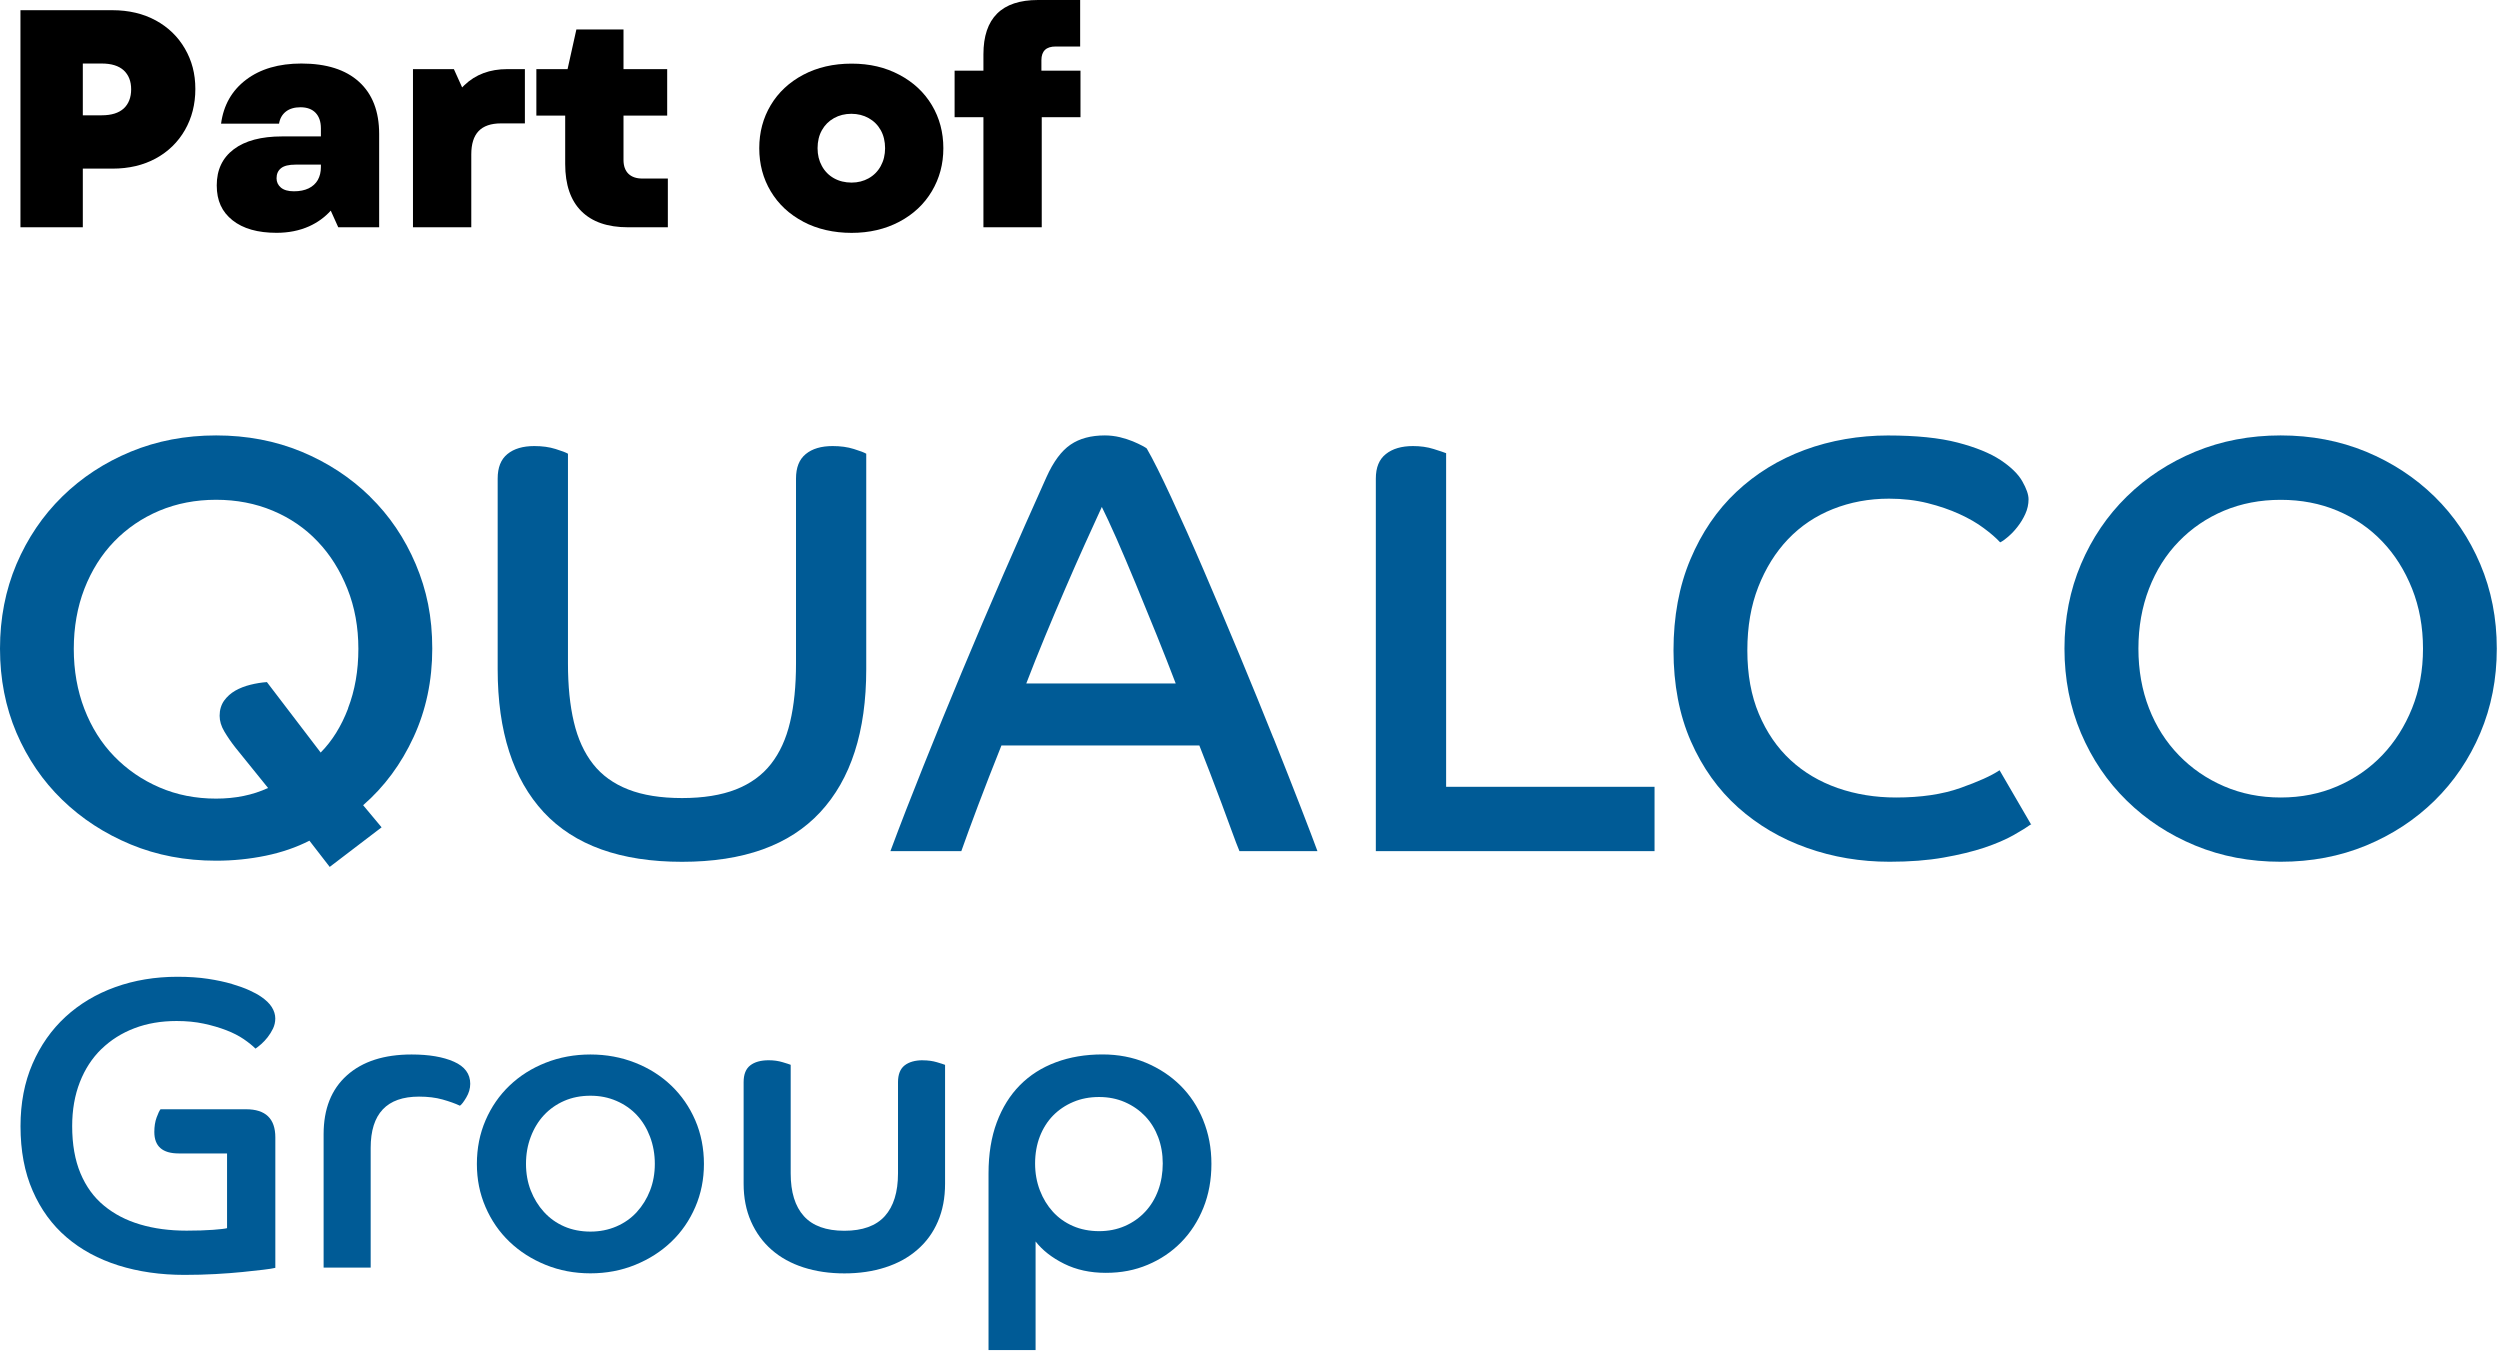
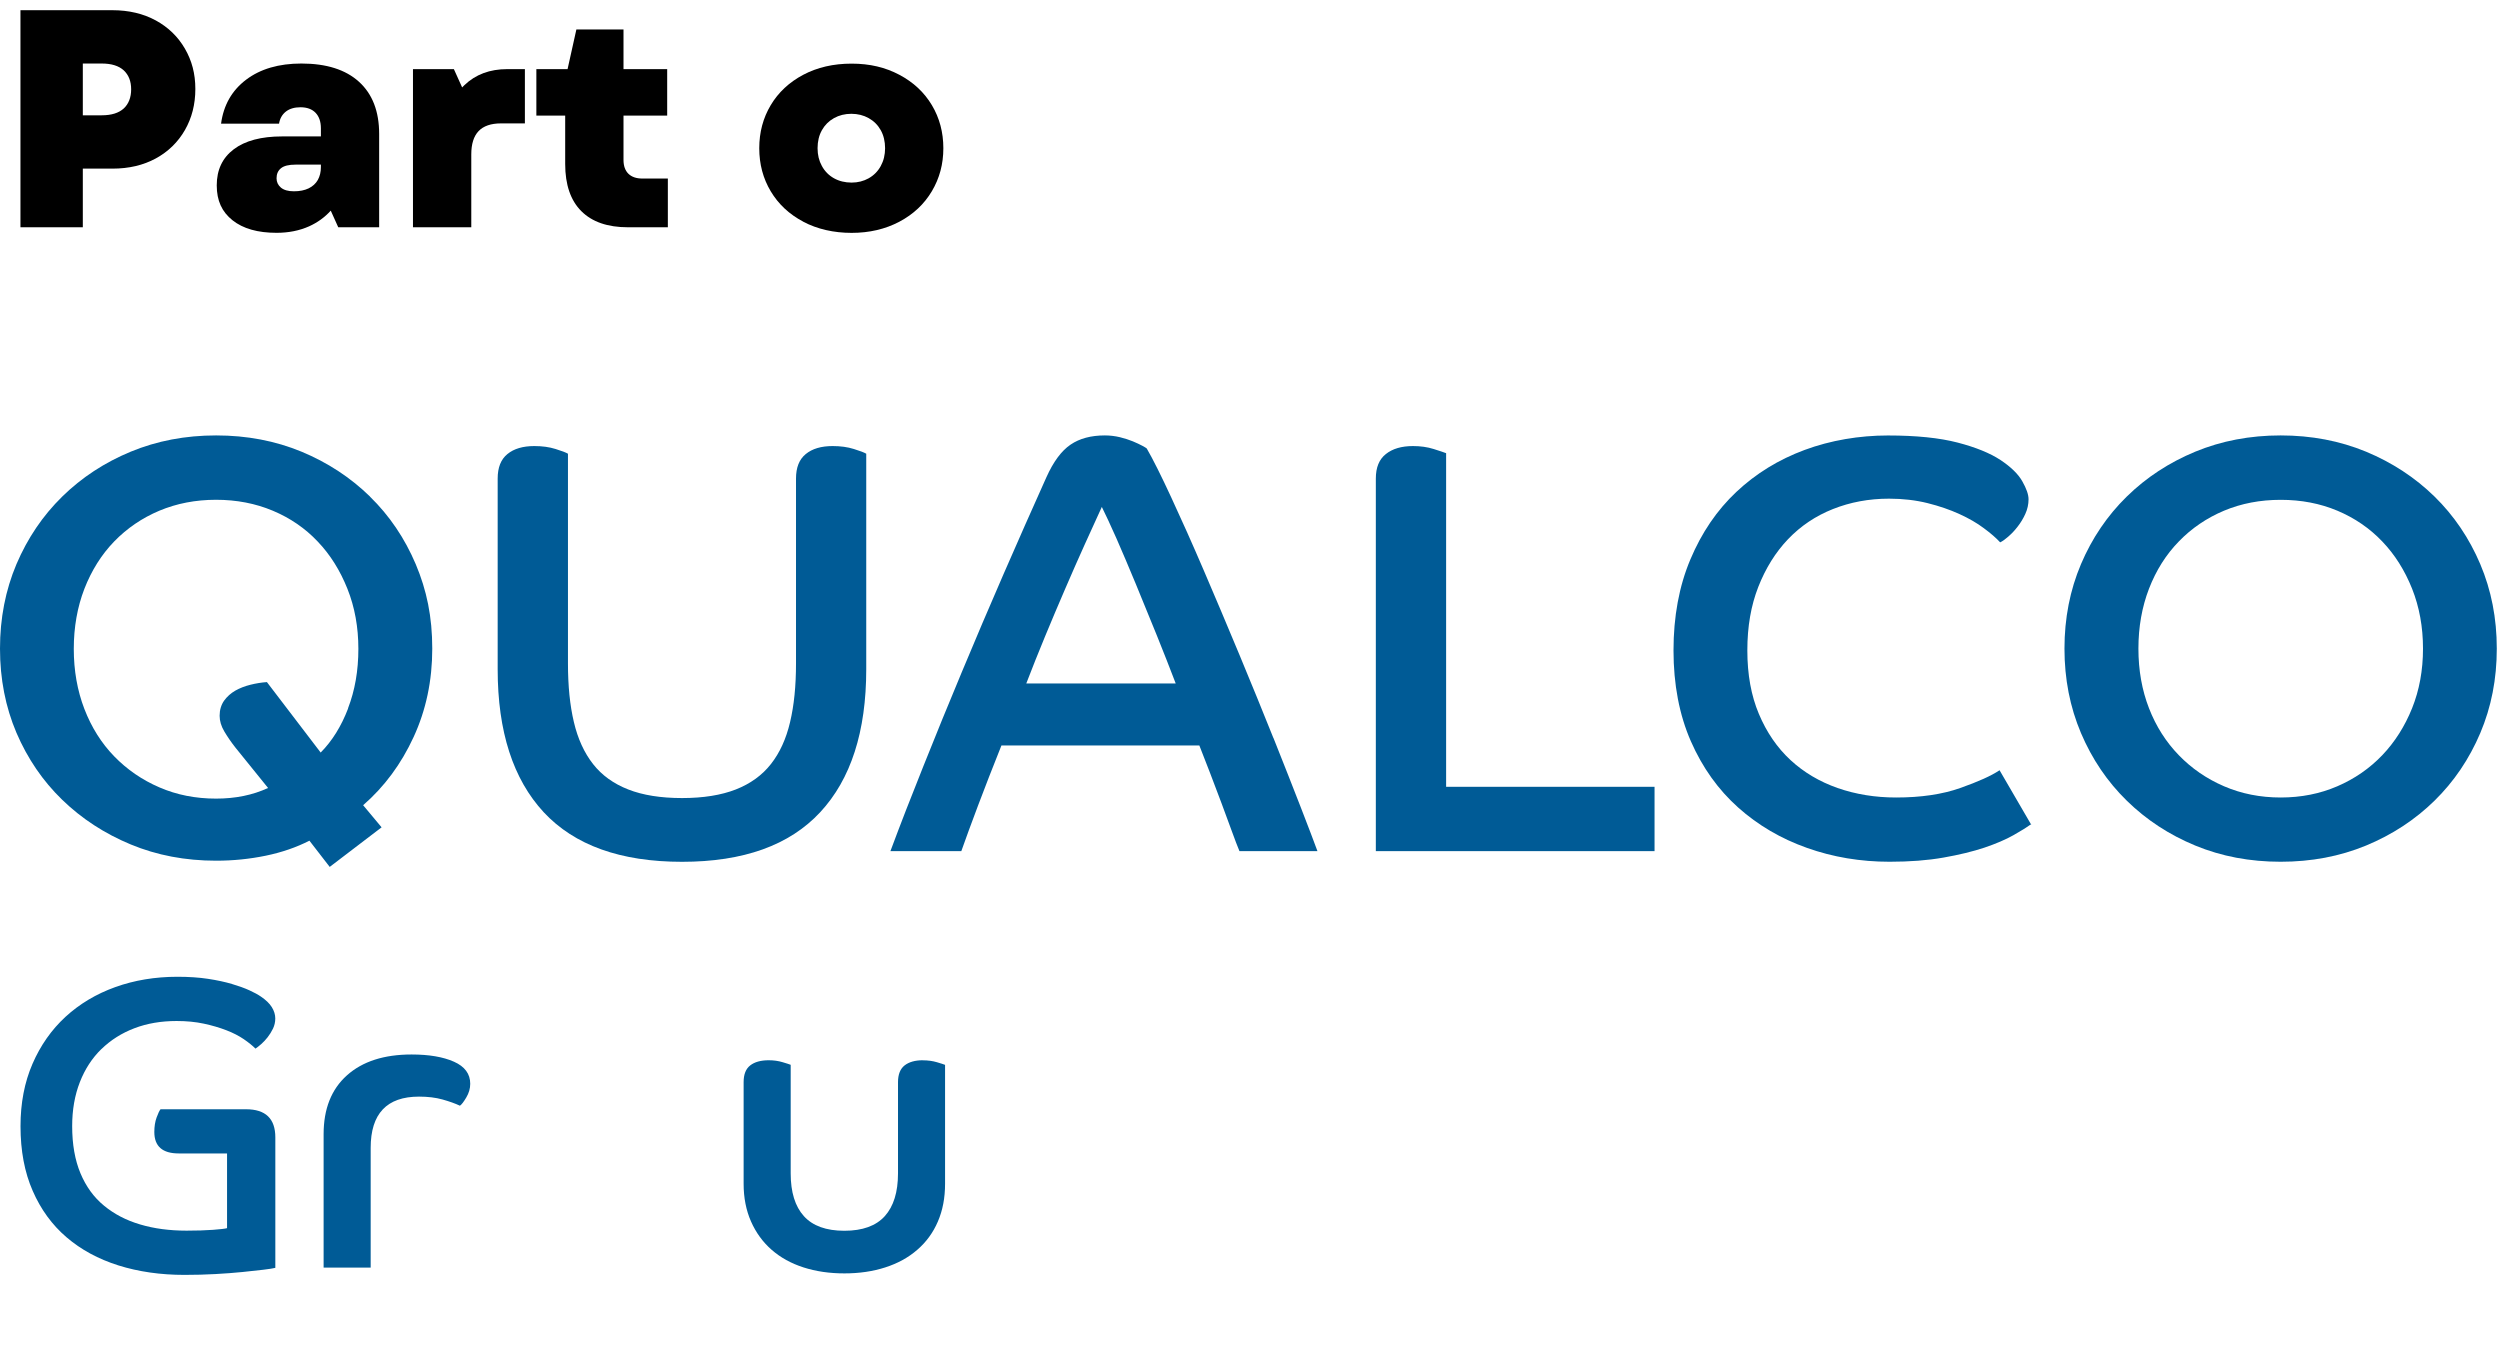
<svg xmlns="http://www.w3.org/2000/svg" width="451" height="244" viewBox="0 0 451 244" fill="none">
  <g clip-path="url(#clip0_333_7361)">
    <path d="M18.3 189.25C19.99 187.61 21.97 186.36 24.26 185.49C26.54 184.62 29.08 184.19 31.86 184.19C33.65 184.19 35.29 184.35 36.78 184.67C38.27 184.99 39.62 185.39 40.84 185.86C42.06 186.33 43.1 186.87 43.97 187.46C44.84 188.06 45.55 188.63 46.09 189.17C46.39 188.97 46.73 188.7 47.13 188.35C47.53 188 47.91 187.59 48.28 187.12C48.65 186.65 48.97 186.13 49.25 185.56C49.52 184.99 49.66 184.38 49.66 183.73C49.66 183.04 49.45 182.35 49.03 181.68C48.61 181.01 47.95 180.38 47.06 179.78C46.56 179.43 45.88 179.06 45.01 178.66C44.14 178.26 43.08 177.88 41.84 177.51C40.6 177.14 39.16 176.83 37.52 176.58C35.88 176.33 34.04 176.21 32.01 176.21C27.99 176.21 24.25 176.83 20.8 178.07C17.35 179.31 14.36 181.1 11.82 183.43C9.29 185.76 7.3 188.6 5.86 191.92C4.42 195.25 3.7 199 3.7 203.17C3.7 207.59 4.43 211.48 5.9 214.83C7.36 218.18 9.4 220.98 12.01 223.21C14.62 225.45 17.73 227.13 21.36 228.28C24.99 229.42 28.96 229.99 33.28 229.99C35.22 229.99 37.08 229.94 38.87 229.84C40.66 229.74 42.28 229.62 43.75 229.47C45.21 229.32 46.47 229.18 47.51 229.06C48.55 228.94 49.27 228.82 49.67 228.72V205.18C49.67 201.8 47.91 200.11 44.38 200.11H28.96C28.76 200.36 28.52 200.85 28.25 201.6C27.98 202.34 27.84 203.21 27.84 204.21C27.84 206.79 29.3 208.08 32.24 208.08H40.96V221.56C40.61 221.66 39.77 221.76 38.43 221.86C37.09 221.96 35.5 222.01 33.66 222.01C30.58 222.01 27.79 221.64 25.28 220.89C22.77 220.15 20.6 219.02 18.76 217.5C16.92 215.99 15.51 214.04 14.51 211.65C13.52 209.27 13.02 206.44 13.02 203.16C13.02 200.23 13.48 197.59 14.4 195.23C15.32 192.87 16.62 190.87 18.31 189.23L18.3 189.25Z" fill="#005B96" />
    <path d="M81.89 191.53C79.93 190.66 77.38 190.23 74.25 190.23C69.28 190.23 65.4 191.48 62.59 193.99C59.78 196.5 58.38 200.04 58.38 204.61V228.67H66.87V207.07C66.87 200.91 69.78 197.83 75.59 197.83C77.18 197.83 78.59 198 79.84 198.35C81.08 198.7 82.12 199.07 82.97 199.47C83.27 199.27 83.65 198.78 84.12 197.98C84.59 197.19 84.83 196.37 84.83 195.52C84.83 193.73 83.85 192.4 81.89 191.53Z" fill="#005B96" />
-     <path d="M121.11 195.85C119.27 194.09 117.1 192.71 114.59 191.72C112.08 190.73 109.39 190.23 106.51 190.23C103.63 190.23 100.93 190.73 98.43 191.72C95.92 192.71 93.75 194.09 91.91 195.85C90.07 197.61 88.63 199.7 87.59 202.11C86.55 204.52 86.03 207.14 86.03 209.97C86.03 212.8 86.55 215.35 87.59 217.75C88.63 220.16 90.07 222.25 91.91 224.01C93.75 225.77 95.92 227.16 98.43 228.18C100.94 229.2 103.63 229.71 106.51 229.71C109.39 229.71 112.08 229.2 114.59 228.18C117.1 227.16 119.27 225.77 121.11 224.01C122.95 222.25 124.39 220.16 125.43 217.75C126.47 215.34 126.99 212.75 126.99 209.97C126.99 207.19 126.47 204.52 125.43 202.11C124.39 199.7 122.95 197.62 121.11 195.85ZM117.27 214.77C116.7 216.24 115.9 217.53 114.89 218.64C113.87 219.76 112.64 220.63 111.2 221.25C109.76 221.87 108.19 222.18 106.51 222.18C104.83 222.18 103.19 221.87 101.78 221.25C100.36 220.63 99.15 219.76 98.13 218.64C97.11 217.52 96.32 216.23 95.75 214.77C95.18 213.31 94.89 211.7 94.89 209.96C94.89 208.22 95.17 206.6 95.75 205.08C96.32 203.57 97.12 202.26 98.13 201.17C99.15 200.08 100.36 199.22 101.78 198.6C103.2 197.98 104.77 197.67 106.51 197.67C108.25 197.67 109.76 197.98 111.2 198.6C112.64 199.22 113.87 200.08 114.89 201.17C115.91 202.26 116.7 203.57 117.27 205.08C117.84 206.6 118.13 208.22 118.13 209.96C118.13 211.7 117.84 213.3 117.27 214.77Z" fill="#005B96" />
    <path d="M166.47 191.27C165.08 191.27 163.99 191.58 163.19 192.2C162.4 192.82 162 193.83 162 195.22V211.68C162 215.06 161.2 217.63 159.62 219.39C158.03 221.15 155.6 222.03 152.32 222.03C149.04 222.03 146.61 221.15 145.02 219.39C143.43 217.63 142.64 215.06 142.64 211.68V192.09C142.39 191.99 141.89 191.83 141.15 191.61C140.41 191.39 139.59 191.27 138.69 191.27C137.25 191.27 136.13 191.58 135.34 192.2C134.54 192.82 134.15 193.83 134.15 195.22V213.55C134.15 216.08 134.6 218.36 135.49 220.37C136.38 222.38 137.62 224.08 139.21 225.47C140.8 226.86 142.71 227.92 144.95 228.64C147.18 229.36 149.64 229.72 152.33 229.72C155.02 229.72 157.47 229.36 159.7 228.64C161.94 227.92 163.86 226.87 165.47 225.47C167.08 224.08 168.33 222.38 169.19 220.37C170.06 218.36 170.49 216.09 170.49 213.55V192.1C170.24 192 169.75 191.84 169 191.62C168.26 191.4 167.41 191.28 166.47 191.28V191.27Z" fill="#005B96" />
-     <path d="M217.06 202.07C216.07 199.64 214.69 197.55 212.93 195.81C211.17 194.07 209.09 192.71 206.71 191.71C204.33 190.72 201.72 190.22 198.89 190.22C195.81 190.22 193 190.69 190.47 191.64C187.94 192.58 185.78 193.96 183.99 195.77C182.2 197.58 180.81 199.82 179.82 202.47C178.83 205.13 178.33 208.19 178.33 211.67V243.55H186.82V223.96C188.06 225.55 189.77 226.89 191.96 227.98C194.15 229.07 196.65 229.62 199.48 229.62C202.31 229.62 204.73 229.14 207.04 228.17C209.35 227.2 211.36 225.85 213.07 224.11C214.78 222.37 216.12 220.3 217.09 217.89C218.06 215.48 218.54 212.84 218.54 209.96C218.54 207.08 218.04 204.5 217.05 202.06L217.06 202.07ZM208.94 214.73C208.39 216.22 207.61 217.51 206.59 218.6C205.57 219.69 204.36 220.55 202.94 221.17C201.52 221.79 199.97 222.1 198.28 222.1C196.59 222.1 194.96 221.79 193.55 221.17C192.13 220.55 190.93 219.69 189.94 218.6C188.95 217.51 188.16 216.22 187.59 214.73C187.02 213.24 186.73 211.63 186.73 209.89C186.73 208.15 187.02 206.48 187.59 205.01C188.16 203.55 188.96 202.29 189.97 201.25C190.99 200.21 192.2 199.39 193.62 198.79C195.04 198.19 196.59 197.9 198.28 197.9C199.97 197.9 201.52 198.21 202.94 198.83C204.36 199.45 205.57 200.3 206.59 201.36C207.61 202.43 208.39 203.7 208.94 205.16C209.49 206.63 209.76 208.2 209.76 209.89C209.76 211.58 209.49 213.24 208.94 214.73Z" fill="#005B96" />
    <path d="M150.21 80.47C148.14 80.47 146.53 80.95 145.36 81.91C144.18 82.87 143.6 84.34 143.6 86.33V119.67C143.6 123.72 143.25 127.25 142.53 130.27C141.82 133.29 140.67 135.81 139.07 137.84C137.48 139.87 135.36 141.39 132.74 142.42C130.1 143.45 126.87 143.97 123.04 143.97C119.21 143.97 115.96 143.45 113.34 142.42C110.7 141.39 108.58 139.87 106.99 137.84C105.4 135.81 104.24 133.29 103.53 130.27C102.81 127.25 102.46 123.72 102.46 119.67V81.85C102.11 81.64 101.37 81.35 100.23 81C99.09 80.64 97.82 80.47 96.39 80.47C94.33 80.47 92.71 80.95 91.54 81.91C90.36 82.87 89.78 84.34 89.78 86.33V120.74C89.78 131.97 92.56 140.56 98.09 146.53C103.64 152.49 111.95 155.47 123.04 155.47C134.13 155.47 142.42 152.49 147.96 146.53C153.5 140.57 156.27 131.97 156.27 120.74V81.85C155.92 81.64 155.18 81.35 154.04 81C152.9 80.64 151.63 80.47 150.2 80.47H150.21Z" fill="#005B96" />
    <path d="M360.71 138.96C359.22 139.96 356.85 141.02 353.62 142.16C350.39 143.3 346.54 143.87 342.06 143.87C338.29 143.87 334.79 143.3 331.51 142.16C328.26 141.02 325.41 139.34 322.99 137.1C320.59 134.87 318.69 132.1 317.3 128.79C315.91 125.49 315.22 121.68 315.22 117.34C315.22 113 315.88 109.25 317.19 105.89C318.51 102.52 320.3 99.64 322.57 97.26C324.85 94.88 327.54 93.07 330.67 91.83C333.79 90.59 337.17 89.96 340.79 89.96C343.27 89.96 345.59 90.23 347.72 90.76C349.85 91.29 351.76 91.95 353.47 92.73C355.18 93.51 356.66 94.36 357.89 95.29C359.14 96.21 360.12 97.07 360.83 97.84C361.26 97.64 361.75 97.28 362.32 96.78C362.89 96.28 363.45 95.7 363.97 95.02C364.5 94.35 364.97 93.58 365.36 92.73C365.75 91.88 365.95 90.99 365.95 90.07C365.95 89.22 365.57 88.14 364.82 86.82C364.08 85.51 362.76 84.23 360.88 82.98C358.99 81.74 356.42 80.69 353.15 79.84C349.88 78.99 345.7 78.56 340.57 78.56C335.44 78.56 330.24 79.43 325.55 81.17C320.86 82.91 316.76 85.43 313.25 88.73C309.73 92.04 306.97 96.1 304.94 100.93C302.91 105.75 301.9 111.23 301.9 117.34C301.9 123.45 302.95 128.99 305.04 133.74C307.13 138.5 309.98 142.47 313.56 145.67C317.14 148.87 321.29 151.3 325.98 152.96C330.67 154.63 335.64 155.46 340.89 155.46C344.52 155.46 347.75 155.21 350.59 154.71C353.43 154.21 355.9 153.61 358 152.91C360.09 152.2 361.84 151.45 363.22 150.67C364.61 149.89 365.69 149.21 366.47 148.65H366.36L360.72 138.95L360.71 138.96Z" fill="#005B96" />
    <path d="M66.75 89.58C63.22 86.14 59.11 83.44 54.39 81.48C49.67 79.53 44.53 78.55 38.99 78.55C33.45 78.55 28.31 79.53 23.59 81.48C18.87 83.44 14.75 86.13 11.23 89.58C7.71 93.03 4.97 97.09 2.97 101.77C0.99 106.46 0 111.54 0 117.01C0 122.48 0.99 127.54 2.97 132.2C4.97 136.85 7.71 140.88 11.23 144.29C14.75 147.7 18.87 150.38 23.59 152.34C28.31 154.3 33.45 155.27 38.99 155.27C42.04 155.27 45.02 154.97 47.93 154.37C50.84 153.77 53.47 152.86 55.82 151.66L59.48 156.39L68.84 149.25L65.51 145.26C69.35 141.92 72.38 137.82 74.62 132.95C76.86 128.09 77.98 122.78 77.98 117.02C77.98 111.26 76.98 106.48 75 101.78C73.01 97.1 70.27 93.03 66.74 89.59L66.75 89.58ZM62.8 127.8C61.56 131.04 59.91 133.68 57.85 135.76L48.15 123.05C47.16 123.12 46.17 123.28 45.17 123.53C44.17 123.78 43.27 124.13 42.45 124.59C41.64 125.06 40.96 125.66 40.42 126.41C39.9 127.16 39.62 128.06 39.62 129.13C39.62 130.06 39.9 131 40.47 131.96C41.04 132.92 41.71 133.9 42.5 134.9L48.36 142.15C45.58 143.44 42.45 144.07 38.98 144.07C35.29 144.07 31.88 143.4 28.75 142.04C25.62 140.69 22.91 138.82 20.6 136.44C18.29 134.06 16.5 131.21 15.22 127.89C13.95 124.58 13.31 120.98 13.31 117.06C13.31 113.14 13.95 109.53 15.22 106.23C16.51 102.92 18.29 100.07 20.6 97.68C22.91 95.3 25.62 93.45 28.75 92.13C31.88 90.82 35.29 90.16 38.98 90.16C42.67 90.16 46.08 90.82 49.21 92.13C52.33 93.44 55.04 95.29 57.3 97.68C59.58 100.06 61.36 102.92 62.68 106.23C64 109.54 64.65 113.15 64.65 117.06C64.65 120.97 64.03 124.55 62.78 127.79L62.8 127.8Z" fill="#005B96" />
    <path d="M260.87 81.75C260.51 81.61 259.77 81.36 258.63 81C257.49 80.64 256.25 80.47 254.9 80.47C252.84 80.47 251.21 80.95 250.01 81.91C248.79 82.87 248.2 84.34 248.2 86.33V153.55H298.48V141.94H260.88V81.74L260.87 81.75Z" fill="#005B96" />
    <path d="M229.73 133.16C227.84 128.44 225.8 123.43 223.6 118.14C221.4 112.85 219.25 107.77 217.16 102.9C215.07 98.03 213.11 93.65 211.3 89.75C209.49 85.84 208.02 82.89 206.87 80.9C206.8 80.83 206.54 80.67 206.08 80.42C205.61 80.17 205.04 79.9 204.37 79.62C203.69 79.34 202.91 79.09 202.03 78.87C201.14 78.66 200.23 78.55 199.31 78.55C196.82 78.55 194.76 79.1 193.13 80.21C191.5 81.31 190.03 83.28 188.76 86.12C186.2 91.8 183.63 97.63 181.03 103.59C178.44 109.55 175.93 115.43 173.52 121.22C171.1 127.01 168.8 132.65 166.6 138.16C164.39 143.66 162.4 148.79 160.63 153.55H173.42C174.19 151.35 175.21 148.6 176.45 145.29C177.69 141.99 179.1 138.39 180.66 134.48H216.36C216.92 135.9 217.57 137.54 218.27 139.38C218.98 141.23 219.67 143.06 220.35 144.87C221.02 146.69 221.65 148.37 222.22 149.94C222.79 151.49 223.24 152.71 223.6 153.55H237.67C237.1 151.99 236.11 149.38 234.69 145.72C233.27 142.06 231.62 137.87 229.74 133.15L229.73 133.16ZM185.14 123.3C186.2 120.53 187.34 117.69 188.54 114.78C189.75 111.87 190.95 109.01 192.17 106.2C193.38 103.39 194.55 100.73 195.69 98.21C196.82 95.7 197.85 93.44 198.77 91.45C199.41 92.72 200.28 94.61 201.39 97.09C202.48 99.58 203.65 102.33 204.9 105.35C206.15 108.37 207.4 111.46 208.69 114.62C209.96 117.78 211.1 120.67 212.1 123.3H185.14Z" fill="#005B96" />
    <path d="M439.19 89.58C435.67 86.14 431.54 83.44 426.83 81.48C422.1 79.53 416.96 78.55 411.43 78.55C405.9 78.55 400.76 79.53 396.03 81.48C391.31 83.44 387.19 86.13 383.67 89.58C380.15 93.03 377.4 97.09 375.41 101.77C373.42 106.46 372.43 111.54 372.43 117.01C372.43 122.48 373.42 127.55 375.41 132.25C377.4 136.93 380.16 141.01 383.67 144.44C387.19 147.89 391.31 150.59 396.03 152.54C400.75 154.49 405.88 155.46 411.43 155.46C416.98 155.46 422.09 154.49 426.83 152.54C431.54 150.59 435.67 147.89 439.19 144.44C442.7 141 445.45 136.93 447.44 132.25C449.43 127.56 450.42 122.48 450.42 117.01C450.42 111.54 449.43 106.47 447.44 101.77C445.45 97.09 442.7 93.02 439.19 89.58ZM435.14 127.77C433.82 131.04 432.03 133.86 429.76 136.24C427.48 138.62 424.79 140.49 421.66 141.84C418.54 143.19 415.13 143.87 411.44 143.87C407.75 143.87 404.34 143.19 401.21 141.84C398.08 140.49 395.36 138.62 393.06 136.24C390.75 133.86 388.95 131.04 387.68 127.77C386.41 124.5 385.77 120.92 385.77 117.01C385.77 113.1 386.41 109.5 387.68 106.2C388.96 102.89 390.75 100.05 393.06 97.68C395.36 95.3 398.08 93.45 401.21 92.13C404.34 90.82 407.74 90.17 411.44 90.17C415.14 90.17 418.54 90.82 421.66 92.13C424.79 93.45 427.49 95.3 429.76 97.68C432.04 100.06 433.82 102.9 435.14 106.2C436.45 109.5 437.11 113.11 437.11 117.01C437.11 120.91 436.45 124.5 435.14 127.77Z" fill="#005B96" />
    <path d="M33.36 8.78C32.11 6.62 30.36 4.92 28.11 3.69C25.85 2.46 23.23 1.84 20.25 1.84H3.69V41H14.94V30.42H20.31C23.25 30.42 25.85 29.81 28.11 28.58C30.36 27.35 32.11 25.64 33.36 23.46C34.61 21.28 35.24 18.81 35.24 16.05C35.24 13.29 34.61 10.94 33.36 8.78ZM22.32 19.57C21.42 20.39 20.1 20.8 18.35 20.8H14.94V11.46H18.35C20.1 11.46 21.42 11.87 22.32 12.69C23.21 13.52 23.66 14.65 23.66 16.11C23.66 17.57 23.21 18.75 22.32 19.57Z" fill="black" />
    <path d="M64.77 14.76C62.35 12.56 58.88 11.46 54.37 11.46C50.3 11.46 46.98 12.43 44.41 14.37C41.84 16.31 40.33 18.96 39.88 22.31H50.34C50.49 21.38 50.9 20.66 51.57 20.13C52.24 19.61 53.12 19.35 54.2 19.35C55.39 19.35 56.3 19.69 56.94 20.36C57.57 21.03 57.89 21.96 57.89 23.15V24.61H50.9C47.13 24.61 44.22 25.38 42.17 26.93C40.12 28.48 39.1 30.65 39.1 33.44C39.1 36.23 40.05 38.23 41.95 39.74C43.85 41.25 46.5 42 49.89 42C52.05 42 54.01 41.61 55.76 40.83C57.27 40.15 58.57 39.21 59.67 38L61.02 41H68.4V24.16C68.4 20.1 67.19 16.96 64.77 14.76ZM55.68 33.98C54.95 34.33 54.07 34.51 53.02 34.51C51.97 34.51 51.2 34.28 50.67 33.84C50.15 33.39 49.89 32.83 49.89 32.16C49.89 31.38 50.16 30.77 50.7 30.34C51.24 29.91 52.11 29.7 53.3 29.7H57.89V30.14C57.89 31.04 57.7 31.81 57.33 32.47C56.96 33.12 56.41 33.62 55.68 33.98Z" fill="black" />
    <path d="M94.69 12.47V22.26H90.39C88.56 22.26 87.21 22.73 86.33 23.66C85.45 24.59 85.02 25.99 85.02 27.85V41H74.5V12.47H81.88L83.37 15.77C83.51 15.63 83.65 15.48 83.79 15.35C85.8 13.43 88.37 12.47 91.5 12.47H94.69Z" fill="black" />
    <path d="M120.48 32.21V41H113.26C109.61 41 106.81 40.03 104.87 38.09C102.93 36.15 101.96 33.31 101.96 29.59V20.86H96.76V12.47H102.39L103.98 5.31H112.48V12.47H120.36V20.86H112.48V28.86C112.48 29.94 112.78 30.77 113.37 31.35C113.97 31.93 114.81 32.21 115.89 32.21H120.48Z" fill="black" />
    <path d="M144.91 39.99C142.37 38.65 140.42 36.82 139.04 34.51C137.66 32.2 136.97 29.61 136.97 26.74C136.97 23.87 137.66 21.28 139.04 18.97C140.42 16.66 142.38 14.83 144.91 13.49C147.45 12.15 150.35 11.48 153.63 11.48C156.91 11.48 159.71 12.15 162.24 13.49C164.78 14.83 166.73 16.66 168.11 18.97C169.49 21.28 170.18 23.87 170.18 26.74C170.18 29.61 169.49 32.16 168.11 34.49C166.73 36.82 164.77 38.66 162.24 40C159.7 41.34 156.83 42.01 153.63 42.01C150.43 42.01 147.44 41.34 144.91 40V39.99ZM156.71 32.16C157.64 31.64 158.37 30.9 158.89 29.95C159.41 29 159.67 27.93 159.67 26.73C159.67 25.53 159.41 24.42 158.89 23.49C158.37 22.56 157.64 21.83 156.71 21.31C155.78 20.79 154.73 20.53 153.58 20.53C152.43 20.53 151.38 20.79 150.45 21.31C149.52 21.83 148.79 22.56 148.27 23.49C147.75 24.42 147.49 25.5 147.49 26.73C147.49 27.96 147.75 29 148.27 29.95C148.79 30.9 149.52 31.64 150.45 32.16C151.38 32.68 152.44 32.94 153.64 32.94C154.76 32.94 155.78 32.68 156.72 32.16H156.71Z" fill="black" />
-     <path d="M194.92 12.75V21.14H187.93V41H177.41V21.14H172.21V12.75H177.41V9.79C177.41 6.54 178.23 4.1 179.87 2.46C181.51 0.82 183.98 0 187.26 0H194.86V8.39H190.44C189.59 8.39 188.94 8.59 188.52 9C188.09 9.41 187.87 10.03 187.87 10.85V12.75H194.92Z" fill="black" />
  </g>
  <defs>
    <clipPath id="clip0_333_7361">
      <rect width="450.42" height="243.56" fill="white" />
    </clipPath>
  </defs>
</svg>